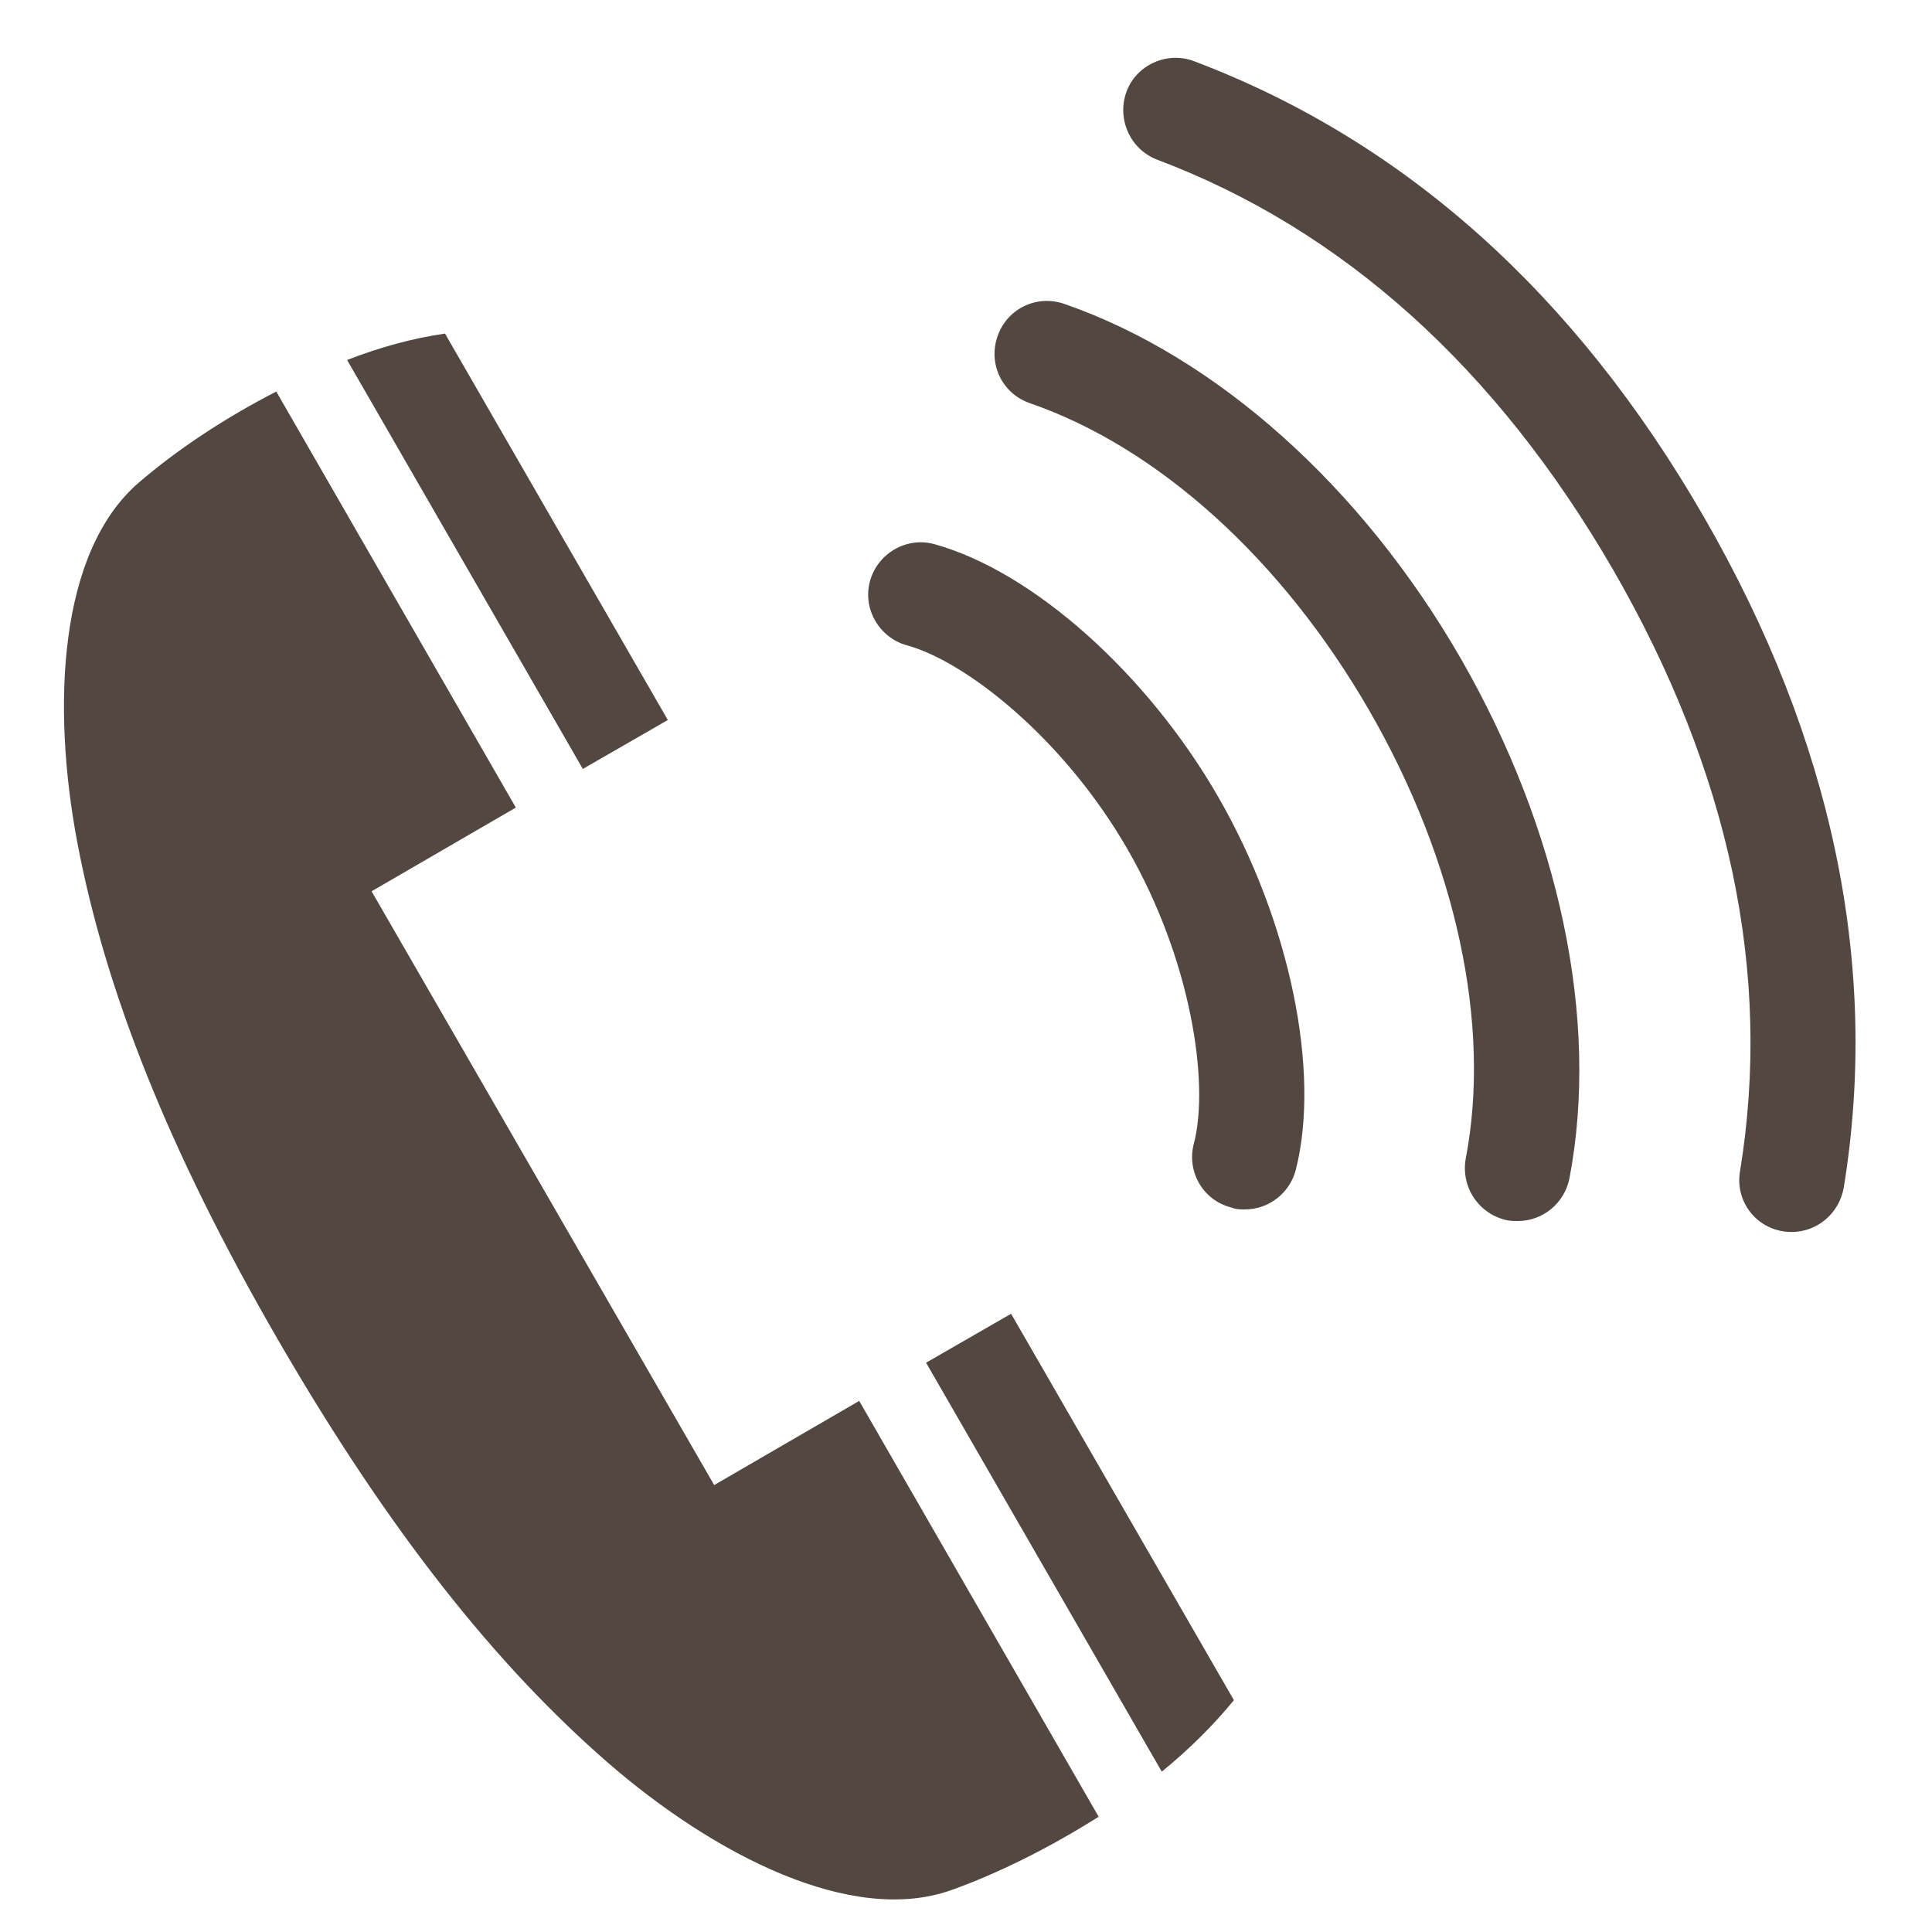
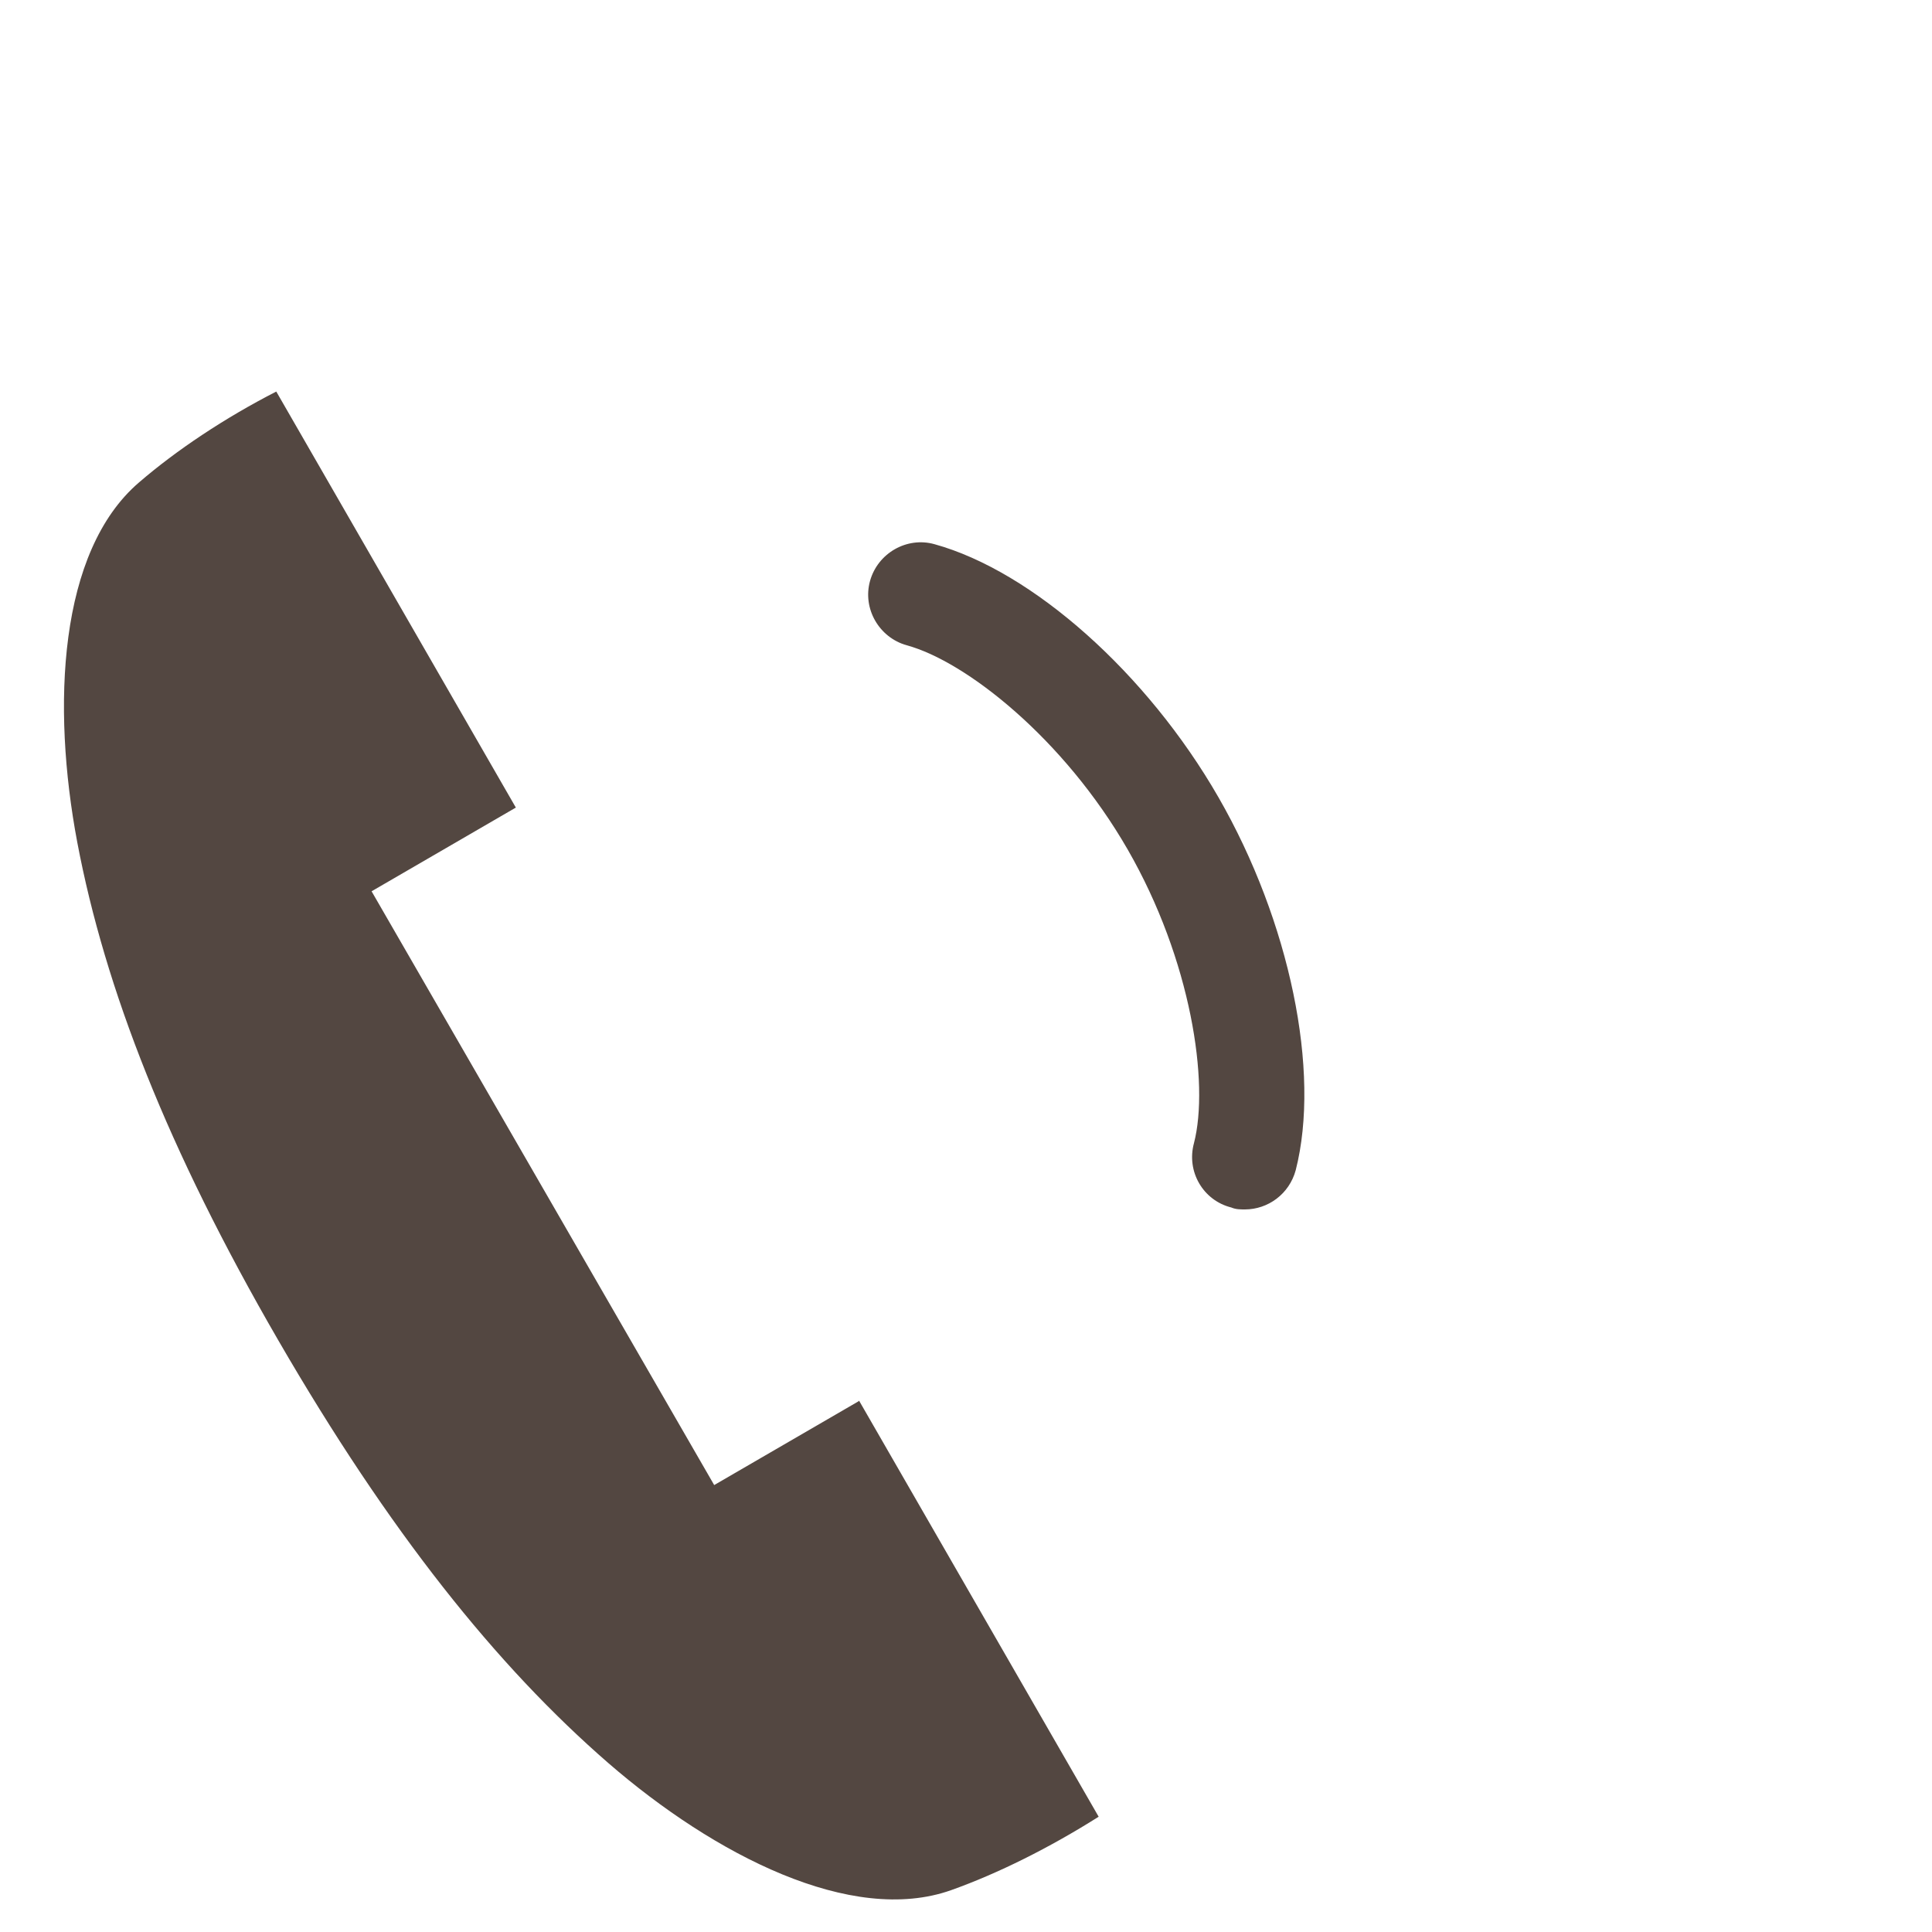
<svg xmlns="http://www.w3.org/2000/svg" id="_イヤー_1" viewBox="0 0 30 30">
  <defs>
    <style>.cls-1{fill:#534741;}</style>
  </defs>
  <g>
-     <path class="cls-1" d="M5.39,5.59l3.66,6.35,1.32-.76-3.46-6c-.49,.07-1.01,.21-1.52,.41Z" />
    <path class="cls-1" d="M13.33,21.76l-2.24,1.3-2.66-4.61-2.66-4.61,2.24-1.3-3.72-6.46c-.8,.41-1.55,.91-2.13,1.41-1.25,1.07-1.36,3.47-.96,5.59,.43,2.27,1.4,4.76,3.12,7.73,1.72,2.97,3.39,5.06,5.13,6.57,1.64,1.42,3.77,2.52,5.32,1.97,.73-.26,1.53-.66,2.29-1.14l-3.72-6.46Z" />
-     <path class="cls-1" d="M18.04,27.51c.43-.35,.81-.73,1.12-1.11l-3.46-6-1.32,.76,3.66,6.35Z" />
  </g>
  <g>
-     <path class="cls-1" d="M27.82,19.13s-.09,0-.13-.01c-.45-.07-.75-.49-.67-.94,.5-3.06-.16-6.19-1.97-9.33-1.81-3.13-4.19-5.28-7.08-6.37-.42-.16-.63-.63-.48-1.05s.63-.64,1.05-.48c3.26,1.23,5.92,3.61,7.92,7.08,2,3.47,2.73,6.97,2.17,10.41-.07,.4-.41,.69-.81,.69Z" />
-     <path class="cls-1" d="M23.57,18.96c-.05,0-.1,0-.16-.01-.44-.09-.73-.51-.65-.96,.4-2.08-.15-4.62-1.5-6.96-1.35-2.34-3.27-4.08-5.27-4.77-.43-.15-.65-.61-.5-1.04,.15-.43,.61-.65,1.04-.5,2.36,.82,4.61,2.83,6.15,5.5,1.54,2.68,2.16,5.62,1.69,8.08-.08,.39-.42,.66-.8,.66Z" />
    <path class="cls-1" d="M19.33,18.78c-.07,0-.14,0-.21-.03-.44-.11-.7-.56-.58-1,.24-.93-.04-2.84-1.03-4.56s-2.51-2.92-3.43-3.17c-.43-.12-.69-.57-.57-1,.12-.43,.57-.69,1-.57,1.52,.42,3.3,2,4.41,3.93,1.11,1.93,1.59,4.26,1.2,5.79-.1,.37-.43,.61-.79,.61Z" />
  </g>
</svg>